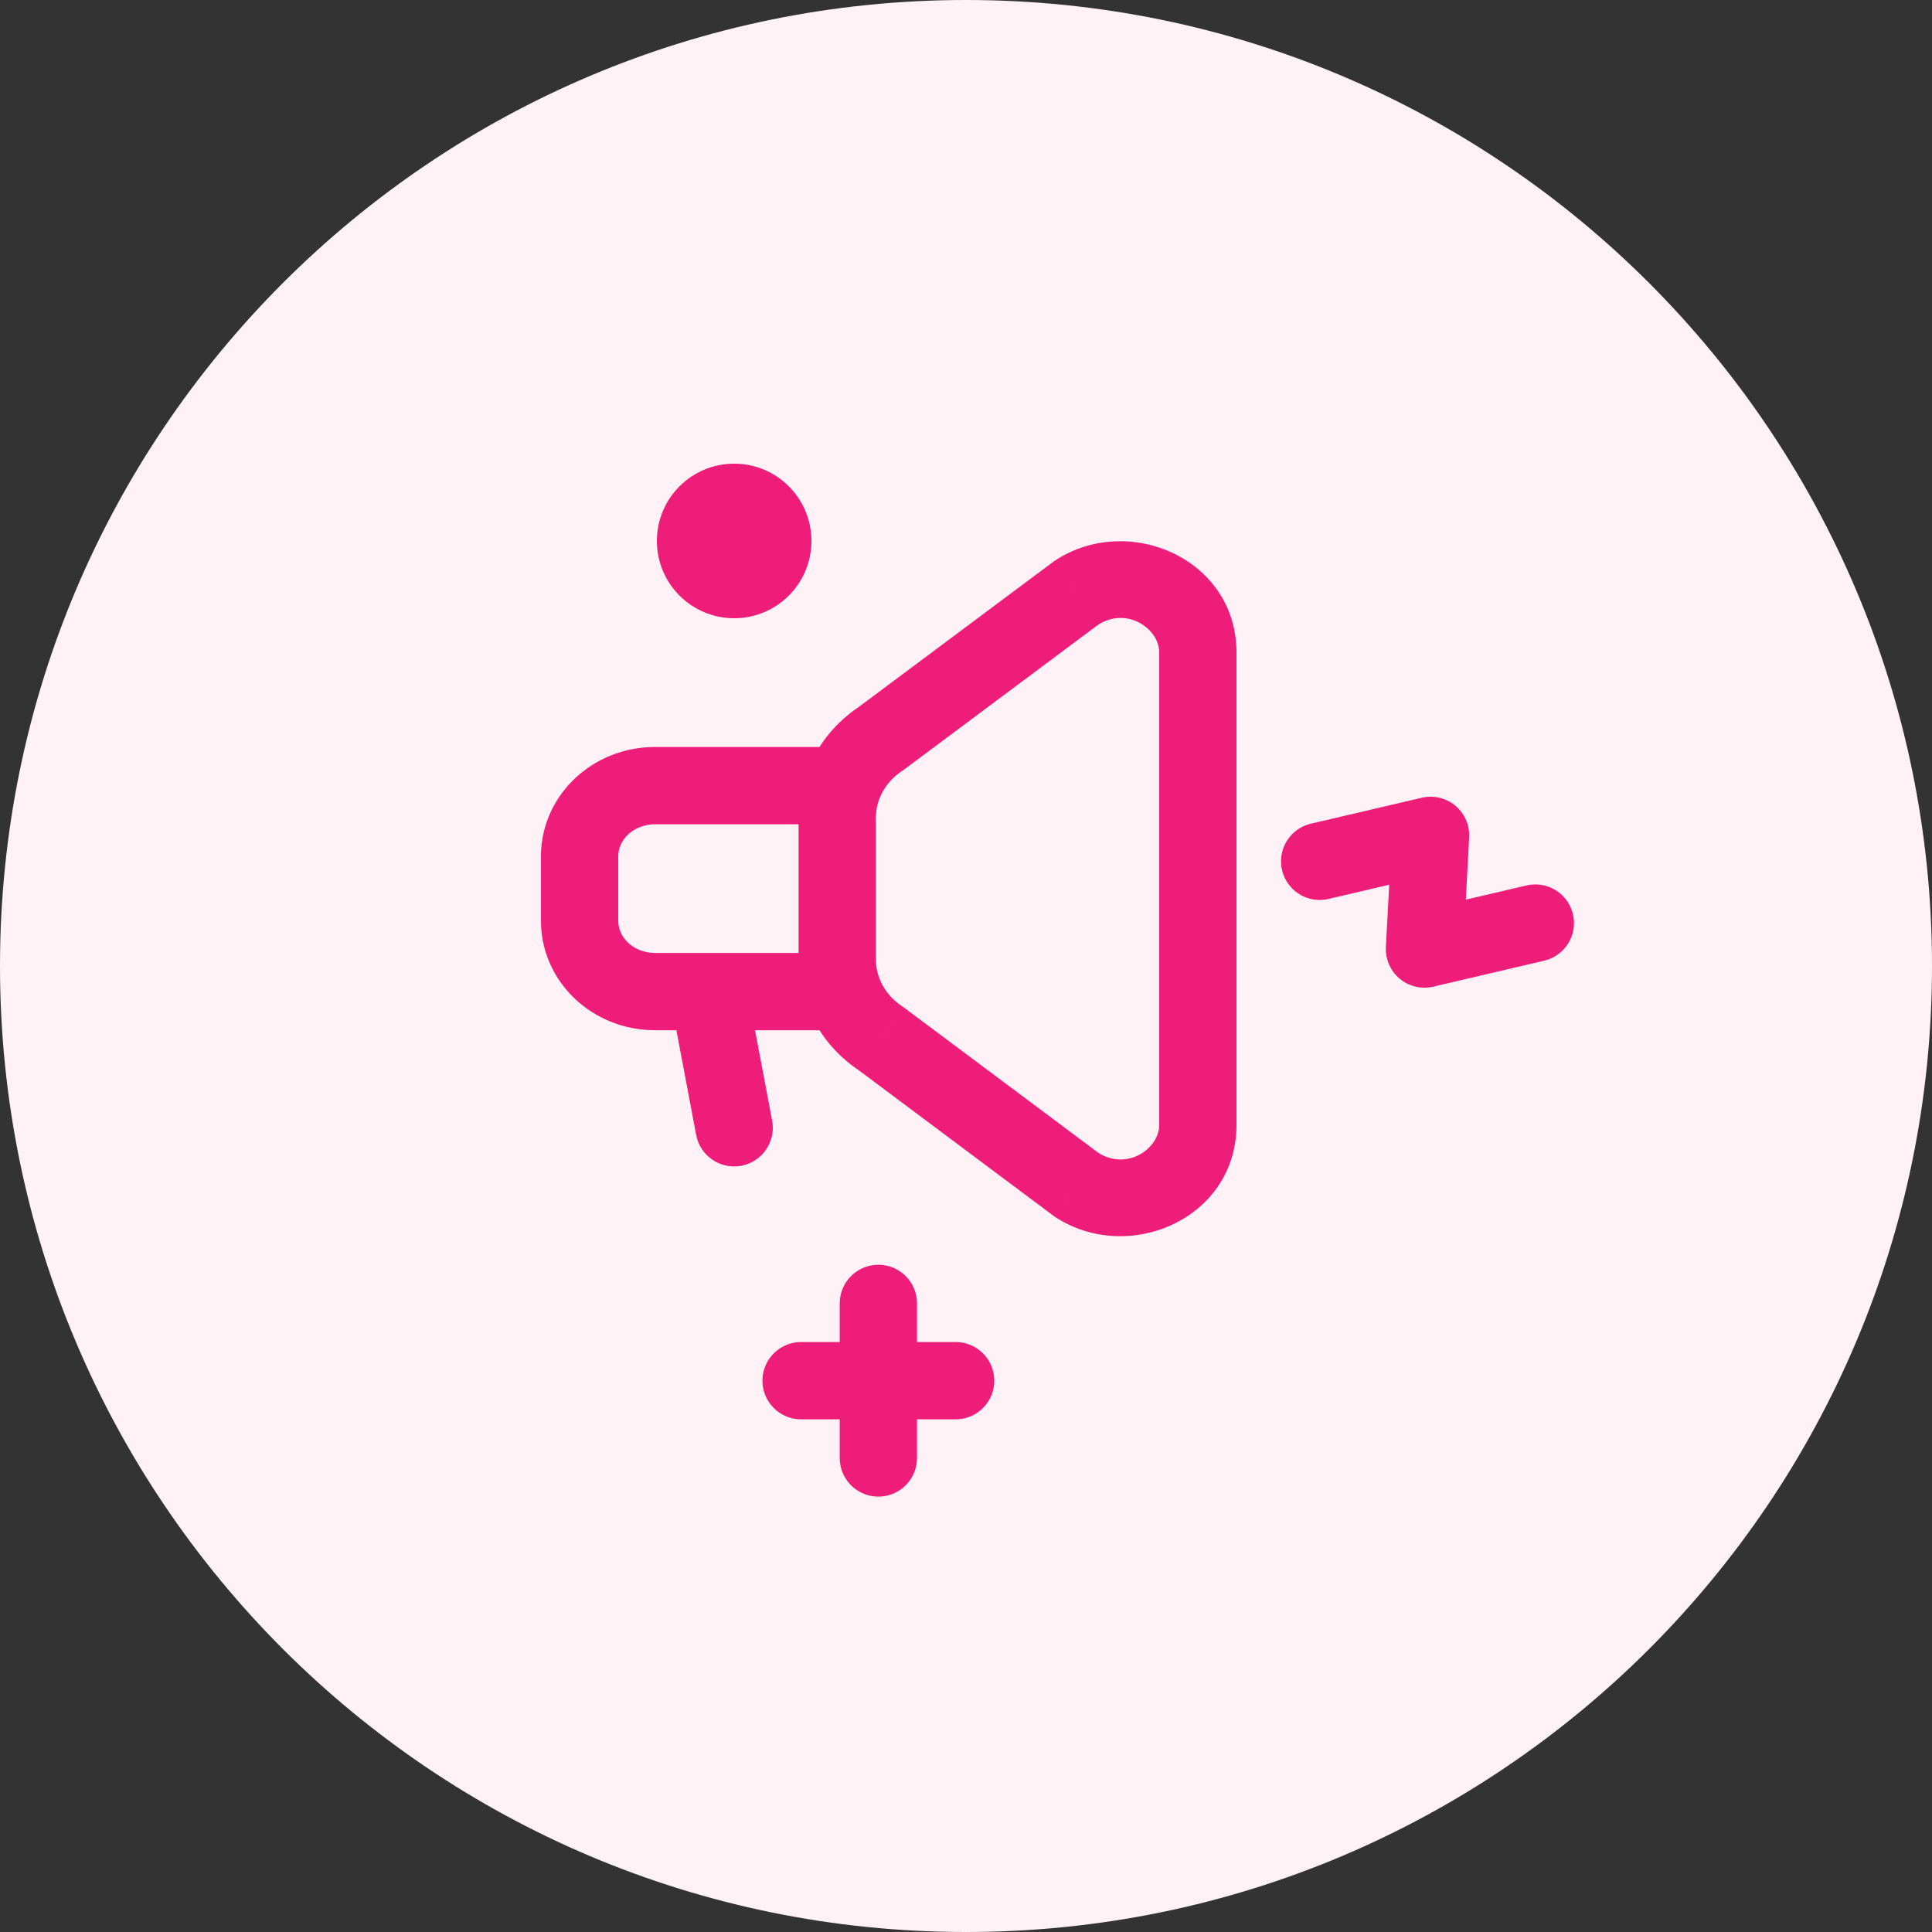
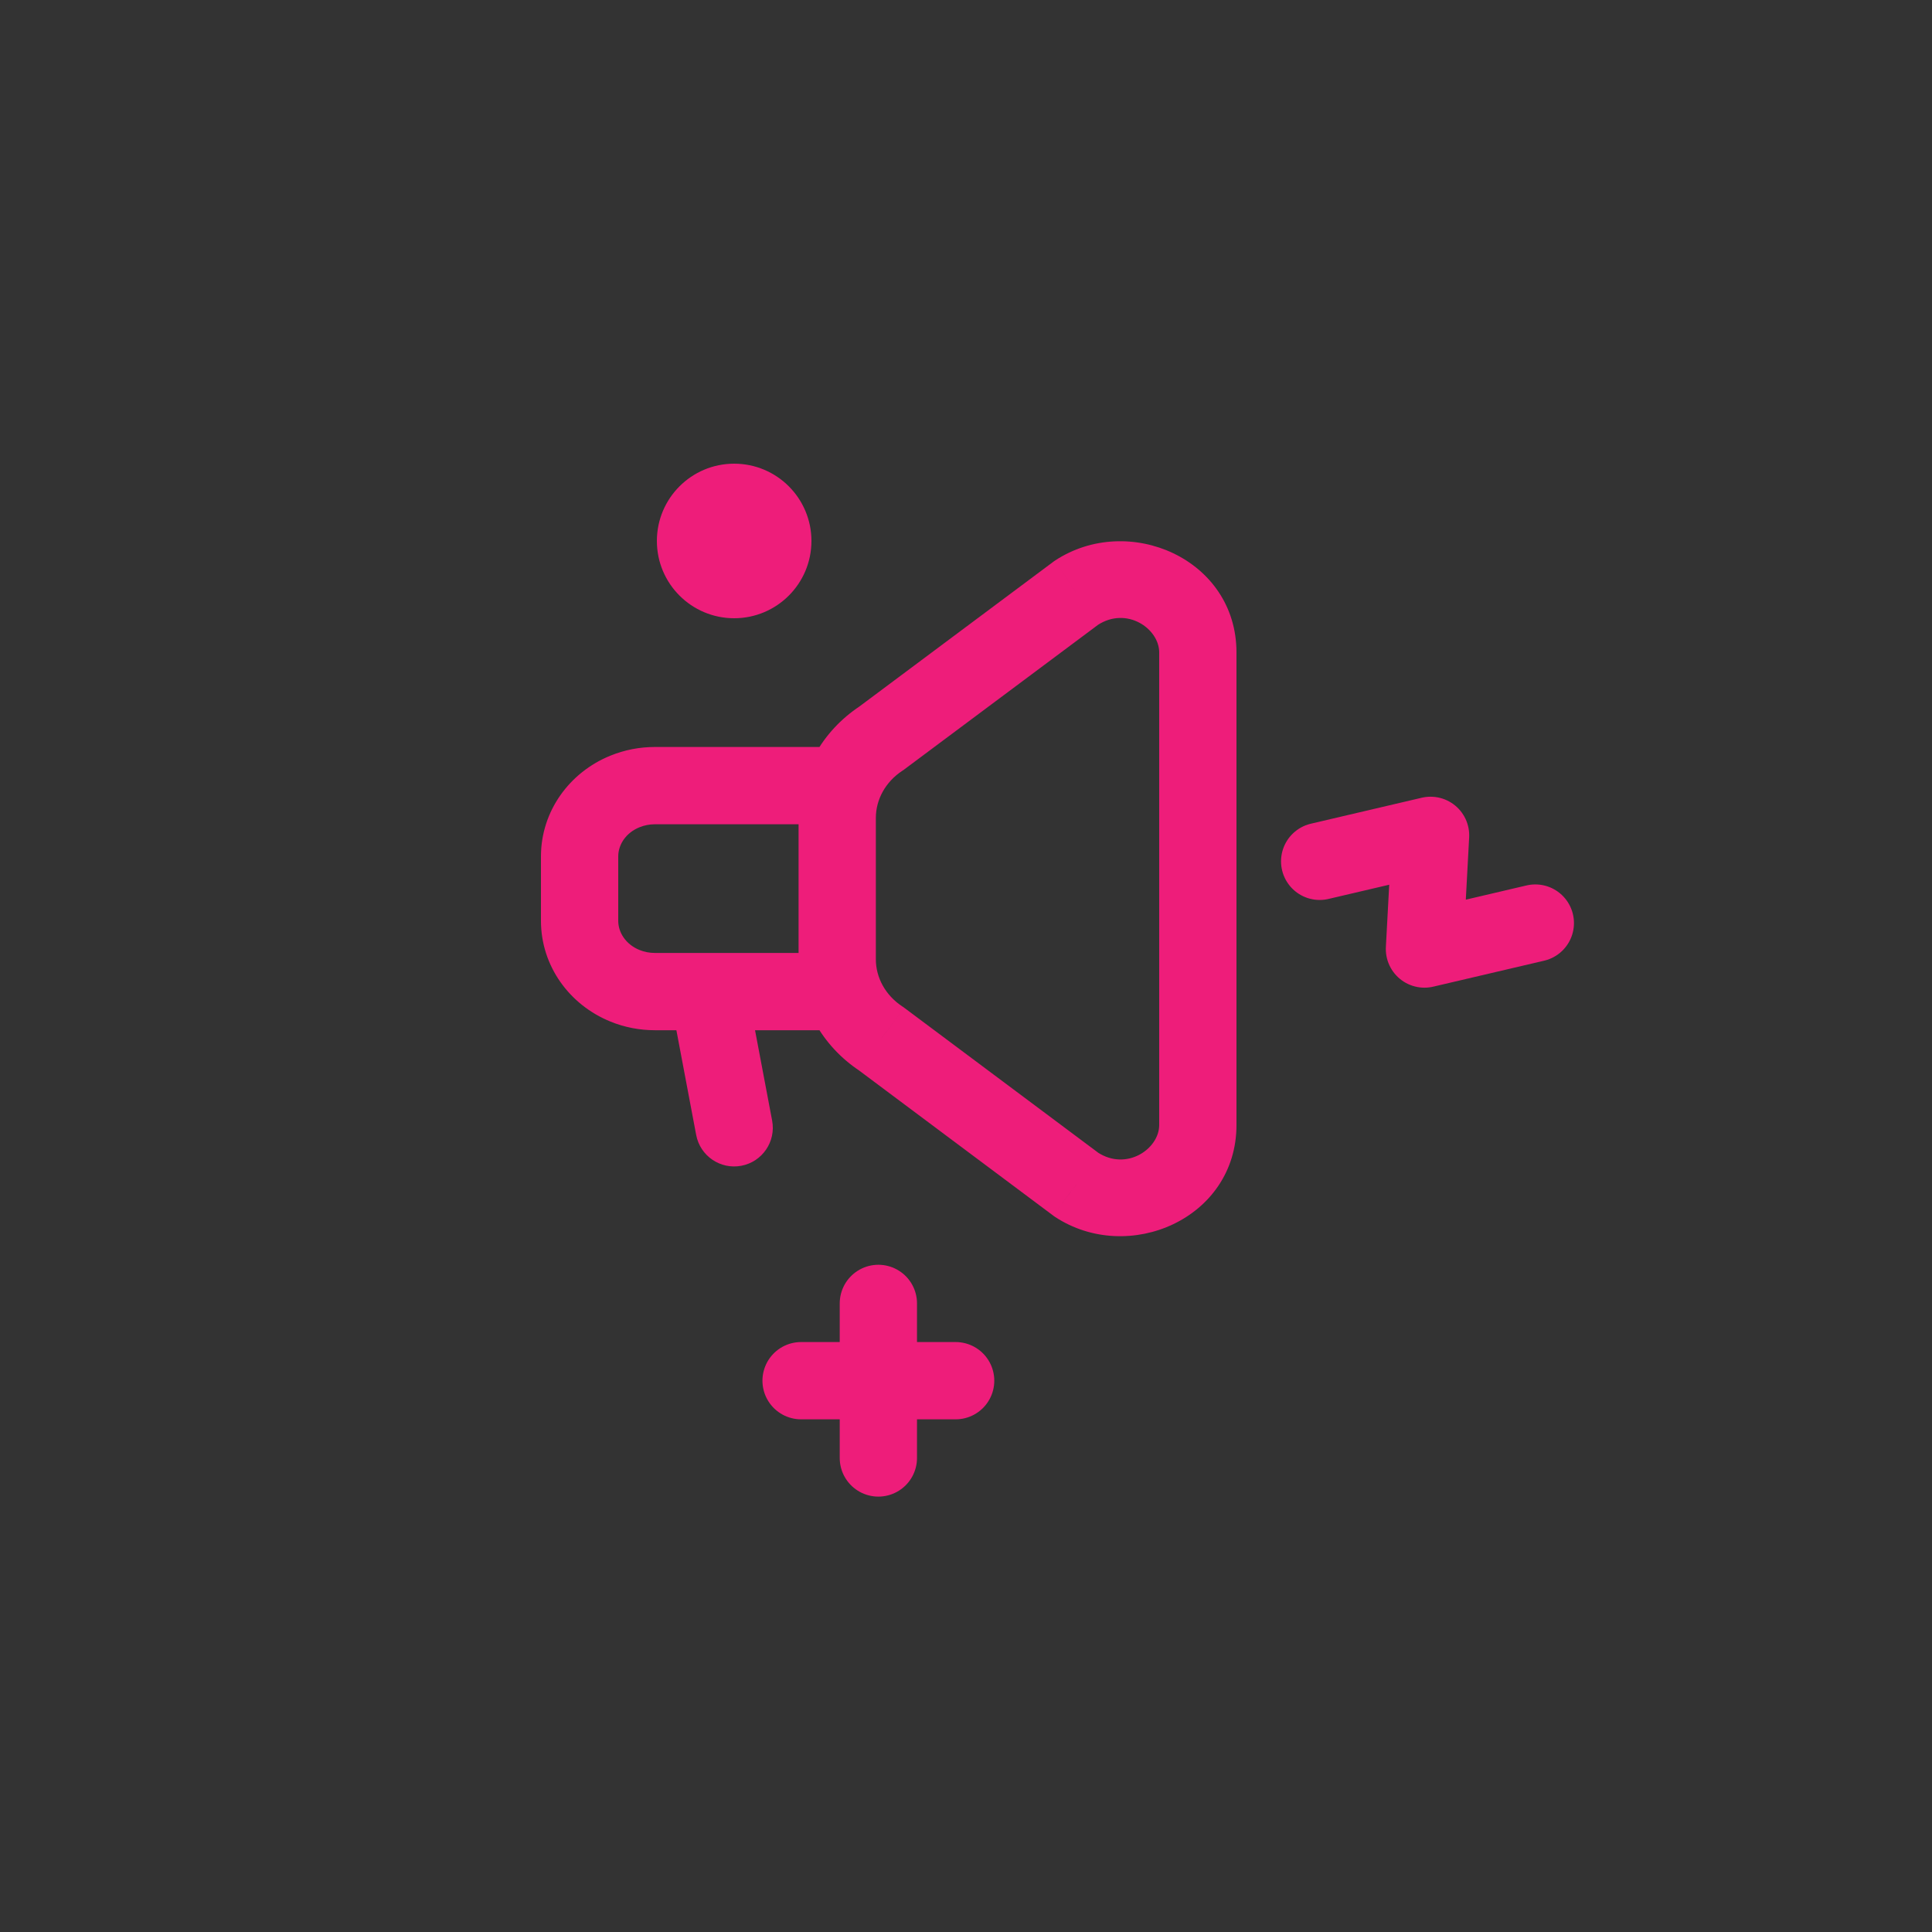
<svg xmlns="http://www.w3.org/2000/svg" width="50" height="50" viewBox="0 0 50 50" fill="none">
  <rect x="0" y="0" width="50" height="50" fill="#333333" stroke="none" />
-   <path d="M25 50C38.807 50 50 38.807 50 25C50 11.193 38.807 0 25 0C11.193 0 0 11.193 0 25C0 38.807 11.193 50 25 50Z" fill="#FFF2F6" />
  <path d="M15 23.831H14H15ZM15 22.164L16 22.164V22.164H15ZM21.667 21.332C22.219 21.332 22.667 20.884 22.667 20.332C22.667 19.78 22.219 19.332 21.667 19.332V21.332ZM21.667 26.662C22.219 26.662 22.667 26.214 22.667 25.662C22.667 25.11 22.219 24.662 21.667 24.662V26.662ZM16.175 20.482L15.798 19.556H15.798L16.175 20.482ZM16.175 25.512L16.551 24.586L16.551 24.586L16.175 25.512ZM22.804 26.883L23.403 26.082L23.379 26.064L23.354 26.048L22.804 26.883ZM27.853 30.657L27.254 31.457L27.278 31.475L27.303 31.492L27.853 30.657ZM27.853 15.344L27.303 14.508L27.279 14.524L27.255 14.542L27.853 15.344ZM22.804 19.111L23.354 19.946L23.379 19.93L23.402 19.913L22.804 19.111ZM18.017 29.373C18.12 29.916 18.643 30.273 19.186 30.17C19.729 30.067 20.085 29.544 19.983 29.002L18.017 29.373ZM16 23.831L16 22.164L14 22.164L14 23.831L16 23.831ZM16.946 21.332H21.667V19.332H16.946V21.332ZM21.667 24.662H16.946V26.662H21.667V24.662ZM16.551 21.409C16.674 21.359 16.809 21.332 16.946 21.332V19.332C16.553 19.332 16.162 19.408 15.798 19.556L16.551 21.409ZM14 23.831C14 24.996 14.734 26.006 15.798 26.438L16.551 24.586C16.189 24.438 16 24.127 16 23.831H14ZM16.946 24.662C16.809 24.662 16.674 24.636 16.551 24.586L15.798 26.438C16.162 26.587 16.553 26.662 16.946 26.662V24.662ZM16 22.164C16 21.867 16.189 21.556 16.551 21.409L15.798 19.556C14.734 19.988 14 20.998 14 22.164H16ZM23.402 19.913L28.451 16.145L27.255 14.542L22.206 18.31L23.402 19.913ZM28.452 29.855L23.403 26.082L22.206 27.684L27.254 31.457L28.452 29.855ZM22.667 24.827V21.167H20.667V24.827H22.667ZM23.354 26.048C22.908 25.754 22.667 25.293 22.667 24.827H20.667C20.667 25.999 21.275 27.073 22.254 27.718L23.354 26.048ZM30 29.115C30 29.734 29.155 30.317 28.403 29.821L27.303 31.492C29.202 32.742 32 31.541 32 29.115H30ZM28.403 16.179C29.155 15.683 30 16.266 30 16.885H32C32 14.459 29.202 13.258 27.303 14.508L28.403 16.179ZM22.254 18.276C21.275 18.921 20.667 19.995 20.667 21.167H22.667C22.667 20.701 22.908 20.24 23.354 19.946L22.254 18.276ZM19.983 29.002L19.316 25.476L17.351 25.848L18.017 29.373L19.983 29.002ZM30 16.885V23H32V16.885H30ZM30 23V29.115H32V23H30Z" fill="#EE1D7A" />
  <path d="M22.732 33.732V37.732" stroke="#EE1D7A" stroke-width="2" stroke-linecap="round" />
  <path d="M20.732 35.732L24.732 35.732" stroke="#EE1D7A" stroke-width="2" stroke-linecap="round" />
  <path d="M34.153 22.291L37.023 21.619L36.865 24.561L39.734 23.889" stroke="#EE1D7A" stroke-width="2" stroke-linecap="round" stroke-linejoin="round" />
  <circle cx="19" cy="14" r="2" fill="#EE1D7A" />
</svg>